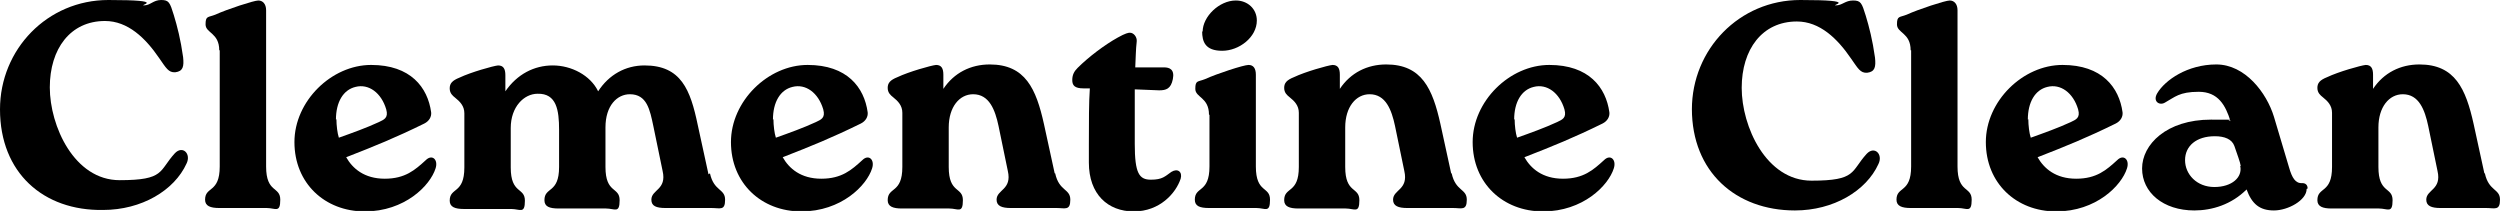
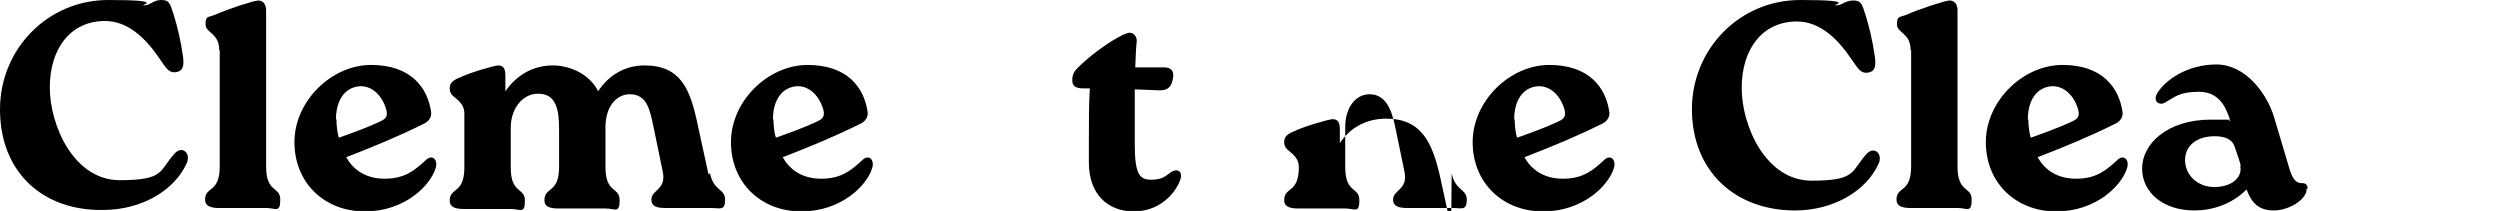
<svg xmlns="http://www.w3.org/2000/svg" id="Layer_1" version="1.1" viewBox="0 0 512 43.2">
  <path d="M0,22.4C0,10.1,9.7,0,22.2,0s6,1.1,7.3,1.1S31.4,0,33,0s1.8.5,2.6,3.1c.7,2.3,1.4,5,1.9,8.6.2,1.9,0,2.9-1.6,3.1-1.4.1-1.9-.9-3.3-2.9-2.8-4.1-6.4-7.6-11.1-7.6-7.1,0-11.3,5.7-11.3,13.6s5,19,14.3,19,8-1.9,11.3-5.5c1.6-1.7,3.4.1,2.4,2.1-2.5,5.5-9.2,9.5-17.1,9.5C8.9,43.2,0,35.4,0,22.4Z" />
  <path d="M44.9,10.3c0-3.6-2.8-3.5-2.8-5.3s.5-1.4,2-2c2.4-1.1,7.9-2.9,8.8-2.9s1.6.7,1.6,2v8.2c0,0,0,23.8,0,23.8,0,5.5,2.9,4,2.9,6.8s-1,1.7-2.8,1.7h-9.7c-1.8,0-2.9-.4-2.9-1.7,0-2.8,3-1.3,3-6.8V10.3Z" />
  <path d="M89.2,34.5c-1.1,3.5-6.3,8.8-14.5,8.8s-14.4-5.8-14.4-14.2,7.6-15.8,15.7-15.8,11.6,4.6,12.3,9.7c.1.9-.4,1.8-1.4,2.3-5.9,2.9-10.1,4.6-16,6.9,1.3,2.3,3.7,4.4,7.9,4.4s6.2-1.8,8.4-3.8c1.3-1.3,2.6-.1,2,1.7ZM68.9,24.4c0,1.3.2,2.9.5,3.8,2.8-1,5.6-2,8.2-3.2,1-.5,2-.8,1.5-2.6-1-3.4-3.6-5.3-6.3-4.6-2.5.6-4,3.1-4,6.7Z" />
  <path d="M145.4,35.5c.8,3.7,3.1,3.1,3.1,5.4s-1,1.7-2.8,1.7h-9.4c-1.9,0-2.9-.4-2.9-1.7,0-2.1,3.2-2,2.3-5.9l-1.9-9.2c-.7-3.3-1.3-6.5-4.8-6.5-2.6,0-5,2.3-5,6.8v8.1c0,5.5,2.9,4,2.9,6.8s-1,1.7-2.8,1.7h-9.7c-1.9,0-2.9-.4-2.9-1.7,0-2.8,3-1.3,3-6.8v-7.6c0-4-.5-7.5-4.4-7.4-2.8,0-5.5,2.7-5.5,7v8.1c0,5.5,2.9,4,2.9,6.8s-1,1.7-2.8,1.7h-9.7c-1.8,0-2.9-.4-2.9-1.7,0-2.8,3-1.3,3-6.8v-11.1c0-1.5-.9-2.4-1.9-3.2-.5-.4-1.1-.9-1.1-1.9s.5-1.6,2-2.2c2.3-1.1,6.9-2.4,7.9-2.5,1.1,0,1.5.7,1.5,2v3.3c2.4-3.5,5.9-5.3,9.7-5.3s7.7,2,9.3,5.3c2.2-3.4,5.6-5.3,9.5-5.3,7.5,0,9.4,5,10.9,12.2l2.2,10.1Z" />
  <path d="M178.6,34.5c-1.1,3.5-6.3,8.8-14.5,8.8s-14.4-5.8-14.4-14.2,7.6-15.8,15.7-15.8,11.6,4.6,12.3,9.7c.1.9-.4,1.8-1.4,2.3-5.9,2.9-10.1,4.6-16,6.9,1.3,2.3,3.7,4.4,7.9,4.4s6.2-1.8,8.4-3.8c1.3-1.3,2.6-.1,2,1.7ZM158.4,24.4c0,1.3.2,2.9.5,3.8,2.8-1,5.6-2,8.2-3.2,1-.5,2-.8,1.5-2.6-1-3.4-3.6-5.3-6.3-4.6-2.5.6-4,3.1-4,6.7Z" />
-   <path d="M216.1,35.5c.8,3.7,3.1,3.1,3.1,5.4s-1.1,1.7-2.8,1.7h-9.4c-1.8,0-2.9-.4-2.9-1.7,0-2.1,3.2-2,2.3-5.9l-1.9-9.2c-.7-3.3-1.9-6.5-5.2-6.5-2.8,0-5,2.6-5,6.8v8.1c0,5.5,2.9,4,2.9,6.8s-1,1.7-2.8,1.7h-9.7c-1.8,0-2.9-.4-2.9-1.7,0-2.8,3-1.3,3-6.8v-11.1c0-1.5-.9-2.4-1.9-3.2-.5-.4-1.1-.9-1.1-1.9s.5-1.6,2-2.2c2.3-1.1,6.9-2.4,7.9-2.5,1.1,0,1.5.7,1.5,2v2.9c2.2-3.3,5.6-5,9.5-5,7.3,0,9.5,5,11.1,12.2l2.2,10.1Z" />
  <path d="M241.8,36.6c-1,3-4.3,6.7-9.6,6.7s-9.2-3.5-9.2-10v-3.8c0-4.5,0-8.6.2-11.4h-1.3c-1.8,0-2.3-.6-2.3-1.7s.4-1.8,1.1-2.5c2.2-2.2,5.5-4.7,8.2-6.2,1.6-.9,2.2-1,2.5-1,.8,0,1.5.9,1.4,1.8-.2,1.7-.2,3.5-.3,5.3h5.9c1.1,0,2.2.4,1.8,2.4-.4,2-1.4,2.3-2.8,2.3l-5-.2v11.2c0,6,.9,7.3,3.3,7.3s2.9-.7,4.2-1.6c1.3-.8,2.3,0,1.9,1.4Z" />
-   <path d="M247.6,23.5c0-3.6-2.8-3.5-2.8-5.3s.5-1.4,2-2c2.4-1.1,7.9-2.9,8.9-2.9s1.5.7,1.5,2v8.2c0,0,0,10.6,0,10.6,0,5.5,2.9,4,2.9,6.8s-1,1.7-2.8,1.7h-9.7c-1.9,0-2.9-.4-2.9-1.7,0-2.8,3-1.3,3-6.8v-10.6ZM246.3,6.5c0-3.1,3.4-6.4,6.8-6.4,2.4,0,4.3,1.7,4.3,4.1,0,3.4-3.6,6.2-7.1,6.2s-4.1-1.9-4.1-4Z" />
-   <path d="M297.3,35.5c.8,3.7,3.1,3.1,3.1,5.4s-1.1,1.7-2.8,1.7h-9.4c-1.8,0-2.9-.4-2.9-1.7,0-2.1,3.2-2,2.3-5.9l-1.9-9.2c-.7-3.3-1.9-6.5-5.2-6.5-2.8,0-5,2.6-5,6.8v8.1c0,5.5,2.9,4,2.9,6.8s-1,1.7-2.8,1.7h-9.7c-1.8,0-2.9-.4-2.9-1.7,0-2.8,3-1.3,3-6.8v-11.1c0-1.5-.9-2.4-1.9-3.2-.5-.4-1.1-.9-1.1-1.9s.5-1.6,2-2.2c2.3-1.1,6.9-2.4,7.9-2.5,1.1,0,1.5.7,1.5,2v2.9c2.2-3.3,5.6-5,9.5-5,7.3,0,9.5,5,11.1,12.2l2.2,10.1Z" />
+   <path d="M297.3,35.5c.8,3.7,3.1,3.1,3.1,5.4s-1.1,1.7-2.8,1.7h-9.4c-1.8,0-2.9-.4-2.9-1.7,0-2.1,3.2-2,2.3-5.9l-1.9-9.2c-.7-3.3-1.9-6.5-5.2-6.5-2.8,0-5,2.6-5,6.8v8.1c0,5.5,2.9,4,2.9,6.8s-1,1.7-2.8,1.7h-9.7c-1.8,0-2.9-.4-2.9-1.7,0-2.8,3-1.3,3-6.8c0-1.5-.9-2.4-1.9-3.2-.5-.4-1.1-.9-1.1-1.9s.5-1.6,2-2.2c2.3-1.1,6.9-2.4,7.9-2.5,1.1,0,1.5.7,1.5,2v2.9c2.2-3.3,5.6-5,9.5-5,7.3,0,9.5,5,11.1,12.2l2.2,10.1Z" />
  <path d="M330.5,34.5c-1.1,3.5-6.3,8.8-14.5,8.8s-14.4-5.8-14.4-14.2,7.6-15.8,15.7-15.8,11.6,4.6,12.3,9.7c.1.9-.4,1.8-1.4,2.3-5.9,2.9-10.1,4.6-16,6.9,1.3,2.3,3.7,4.4,7.9,4.4s6.2-1.8,8.4-3.8c1.3-1.3,2.6-.1,2,1.7ZM310.2,24.4c0,1.3.2,2.9.5,3.8,2.8-1,5.6-2,8.2-3.2,1-.5,2-.8,1.5-2.6-1-3.4-3.6-5.3-6.3-4.6-2.5.6-4,3.1-4,6.7Z" />
  <path d="M346.5,22.4c0-12.3,9.7-22.4,22.2-22.4s6,1.1,7.3,1.1,1.9-1,3.5-1,1.8.5,2.6,3.1c.7,2.3,1.4,5,1.9,8.6.2,1.9,0,2.9-1.6,3.1-1.4.1-1.9-.9-3.3-2.9-2.8-4.1-6.4-7.6-11.1-7.6-7.1,0-11.3,5.7-11.3,13.6s5,19,14.3,19,8-1.9,11.3-5.5c1.6-1.7,3.4.1,2.4,2.1-2.5,5.5-9.2,9.5-17.1,9.5-12.1,0-21.1-7.9-21.1-20.8Z" />
  <path d="M391.3,10.3c0-3.6-2.8-3.5-2.8-5.3s.5-1.4,2-2c2.4-1.1,7.9-2.9,8.8-2.9s1.6.7,1.6,2v8.2c0,0,0,23.8,0,23.8,0,5.5,2.9,4,2.9,6.8s-1,1.7-2.8,1.7h-9.7c-1.8,0-2.9-.4-2.9-1.7,0-2.8,3-1.3,3-6.8V10.3Z" />
  <path d="M435.6,34.5c-1.1,3.5-6.3,8.8-14.5,8.8s-14.4-5.8-14.4-14.2,7.6-15.8,15.7-15.8,11.6,4.6,12.3,9.7c.1.9-.4,1.8-1.4,2.3-5.9,2.9-10.1,4.6-16,6.9,1.3,2.3,3.7,4.4,7.9,4.4s6.2-1.8,8.4-3.8c1.3-1.3,2.6-.1,2,1.7ZM415.4,24.4c0,1.3.2,2.9.5,3.8,2.8-1,5.6-2,8.2-3.2,1-.5,2-.8,1.5-2.6-1-3.4-3.6-5.3-6.3-4.6-2.5.6-4,3.1-4,6.7Z" />
  <path d="M472.4,38.7c0,2.3-3.8,4.4-6.7,4.4s-4.5-1.3-5.6-4.3c-3.1,3.1-7.1,4.3-10.7,4.3-6.4,0-10.7-3.7-10.7-8.6s5-10,14.1-10,2,.1,4,.3c-1-3.2-2.5-6-6.5-6s-4.9,1.1-6.9,2.2c-1.1.7-2.6-.2-1.6-1.9,1.6-2.7,6.2-5.9,12.1-5.9s10.3,5.8,11.8,10.7l3.1,10.4c.6,2.1,1.3,3.3,2.7,3.2.7,0,1.1.4,1.1,1.1ZM458.9,34c-.1-.8-.7-2.3-1.3-4.1-.5-1.4-2-2-4-2-3.8,0-6.1,2-6.1,4.9s2.4,5.5,6,5.5,5.8-2,5.3-4.3Z" />
-   <path d="M508.9,35.5c.8,3.7,3.1,3.1,3.1,5.4s-1.1,1.7-2.8,1.7h-9.4c-1.8,0-2.9-.4-2.9-1.7,0-2.1,3.2-2,2.3-5.9l-1.9-9.2c-.7-3.3-1.9-6.5-5.2-6.5-2.8,0-5,2.6-5,6.8v8.1c0,5.5,2.9,4,2.9,6.8s-1,1.7-2.8,1.7h-9.7c-1.8,0-2.9-.4-2.9-1.7,0-2.8,3-1.3,3-6.8v-11.1c0-1.5-.9-2.4-1.9-3.2-.5-.4-1.1-.9-1.1-1.9s.5-1.6,2-2.2c2.3-1.1,6.9-2.4,7.9-2.5,1.1,0,1.5.7,1.5,2v2.9c2.2-3.3,5.6-5,9.5-5,7.3,0,9.5,5,11.1,12.2l2.2,10.1Z" />
</svg>